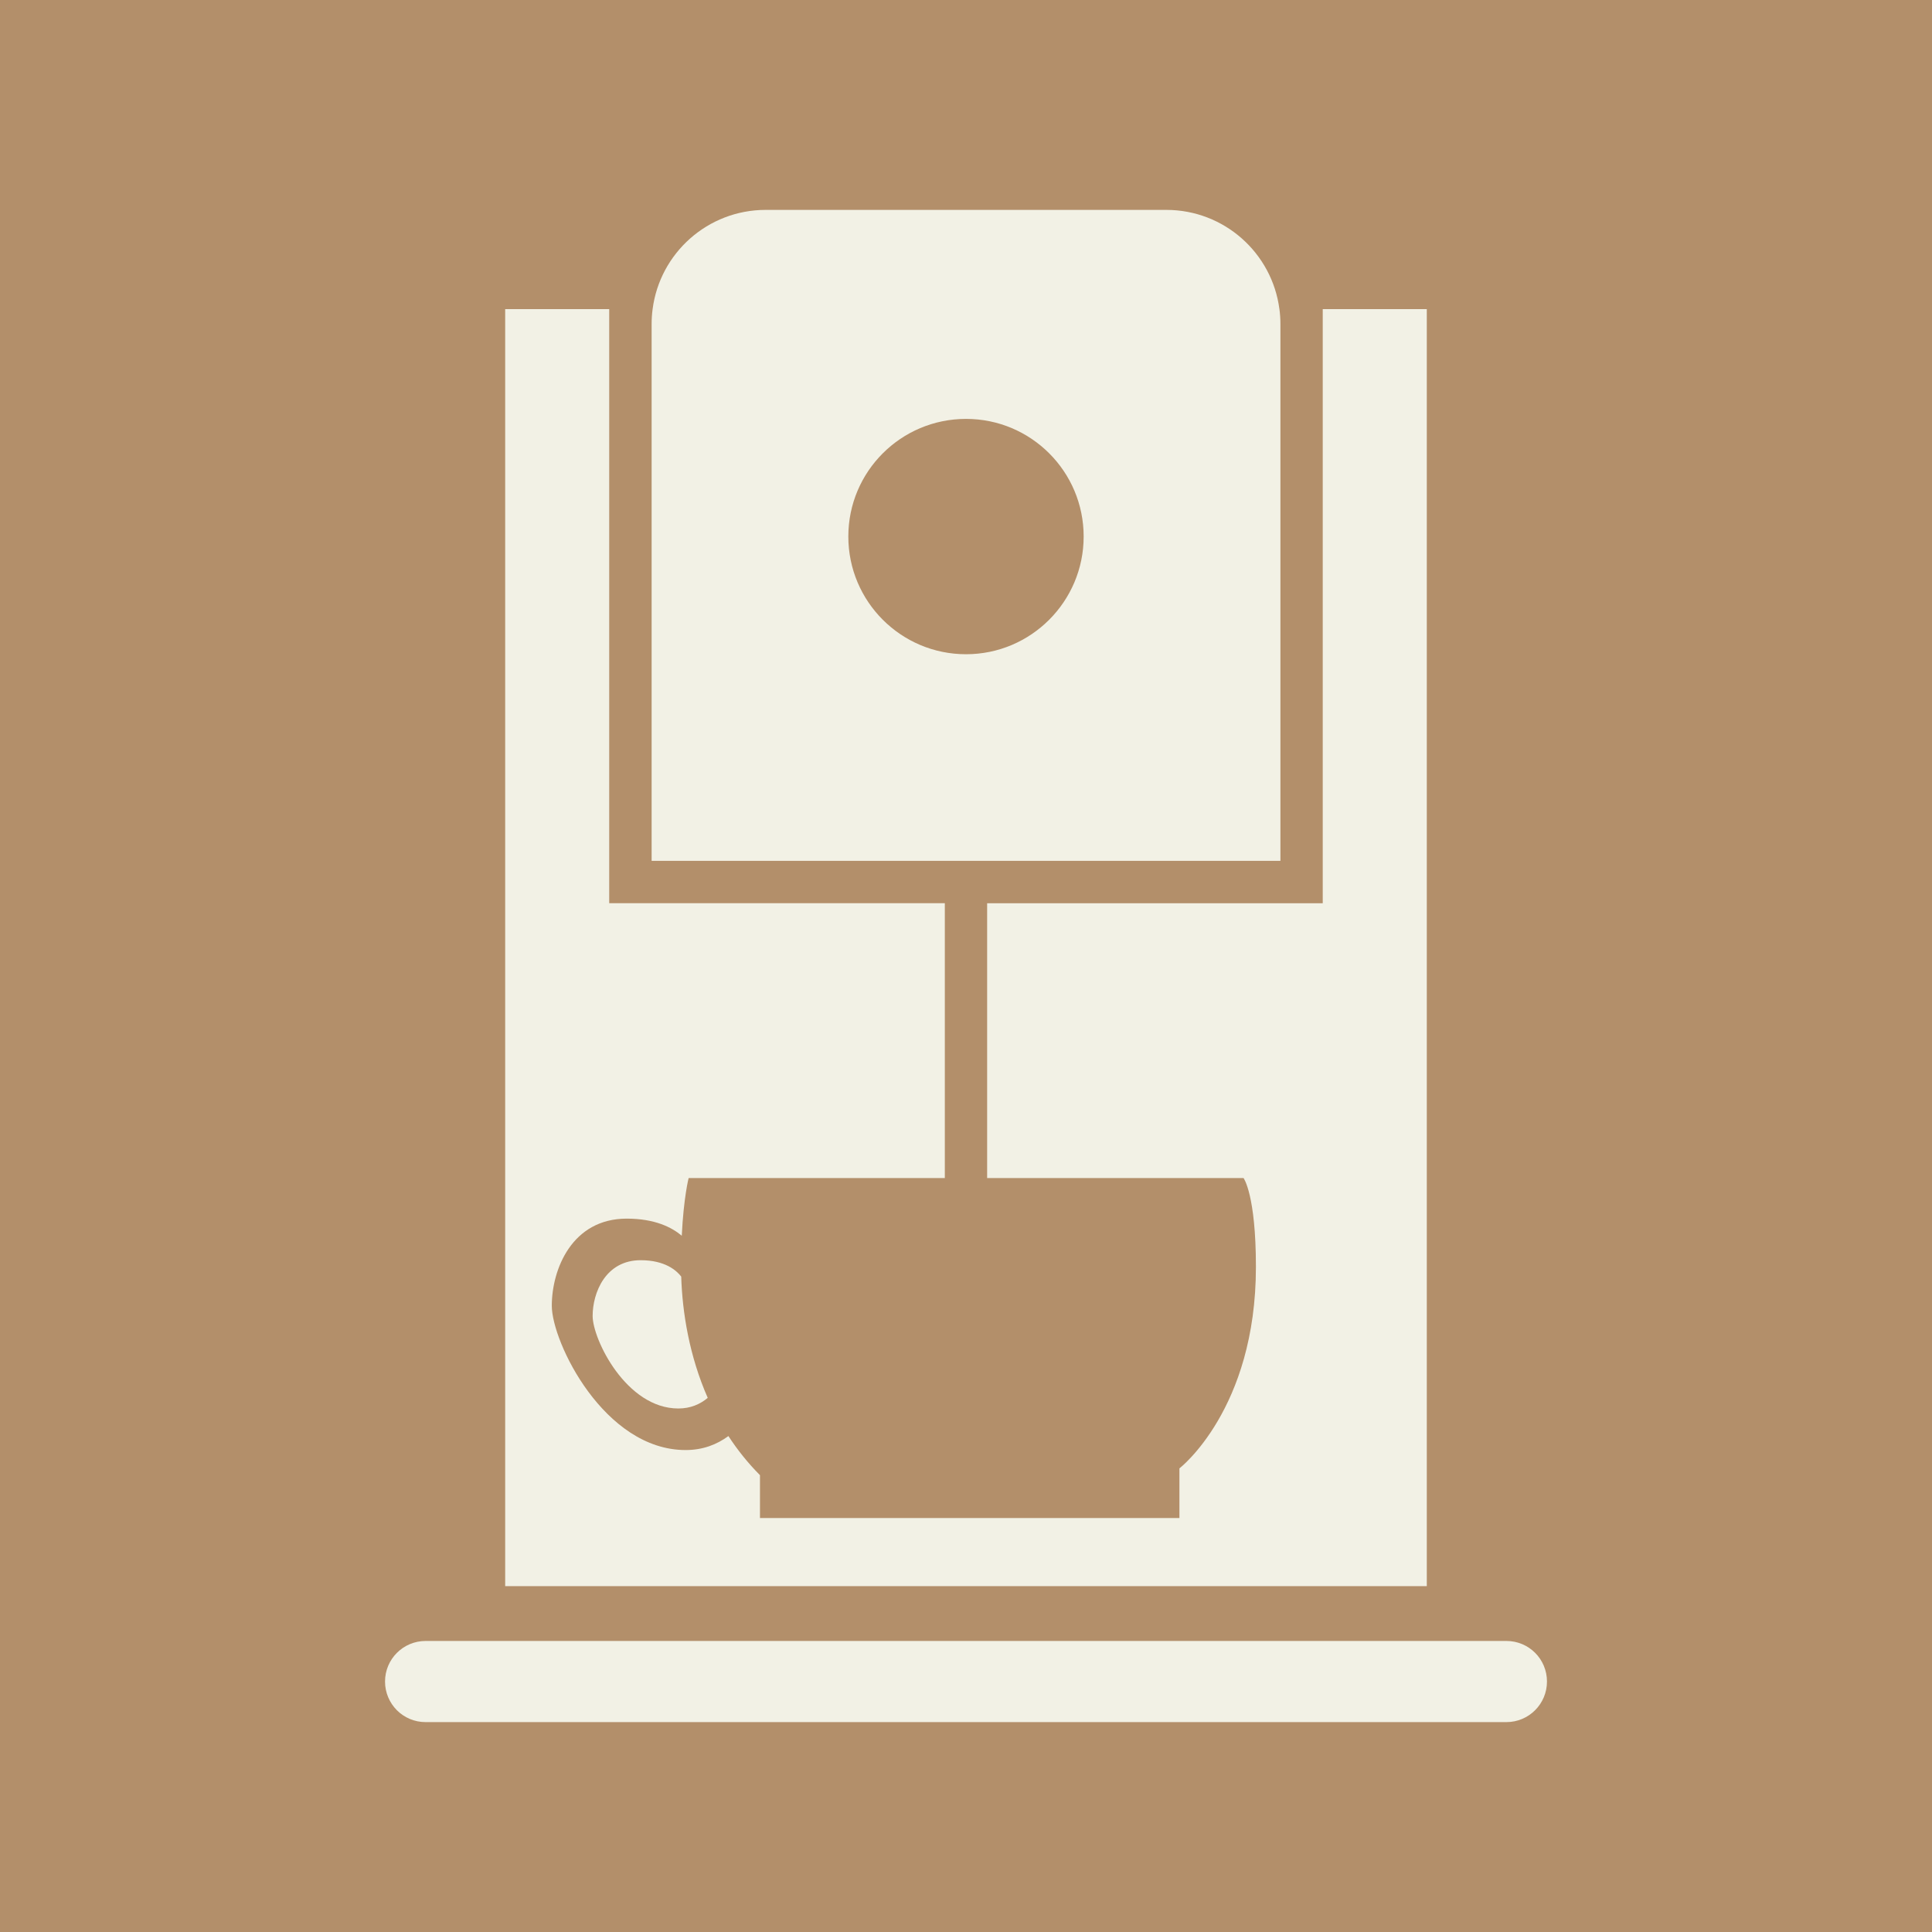
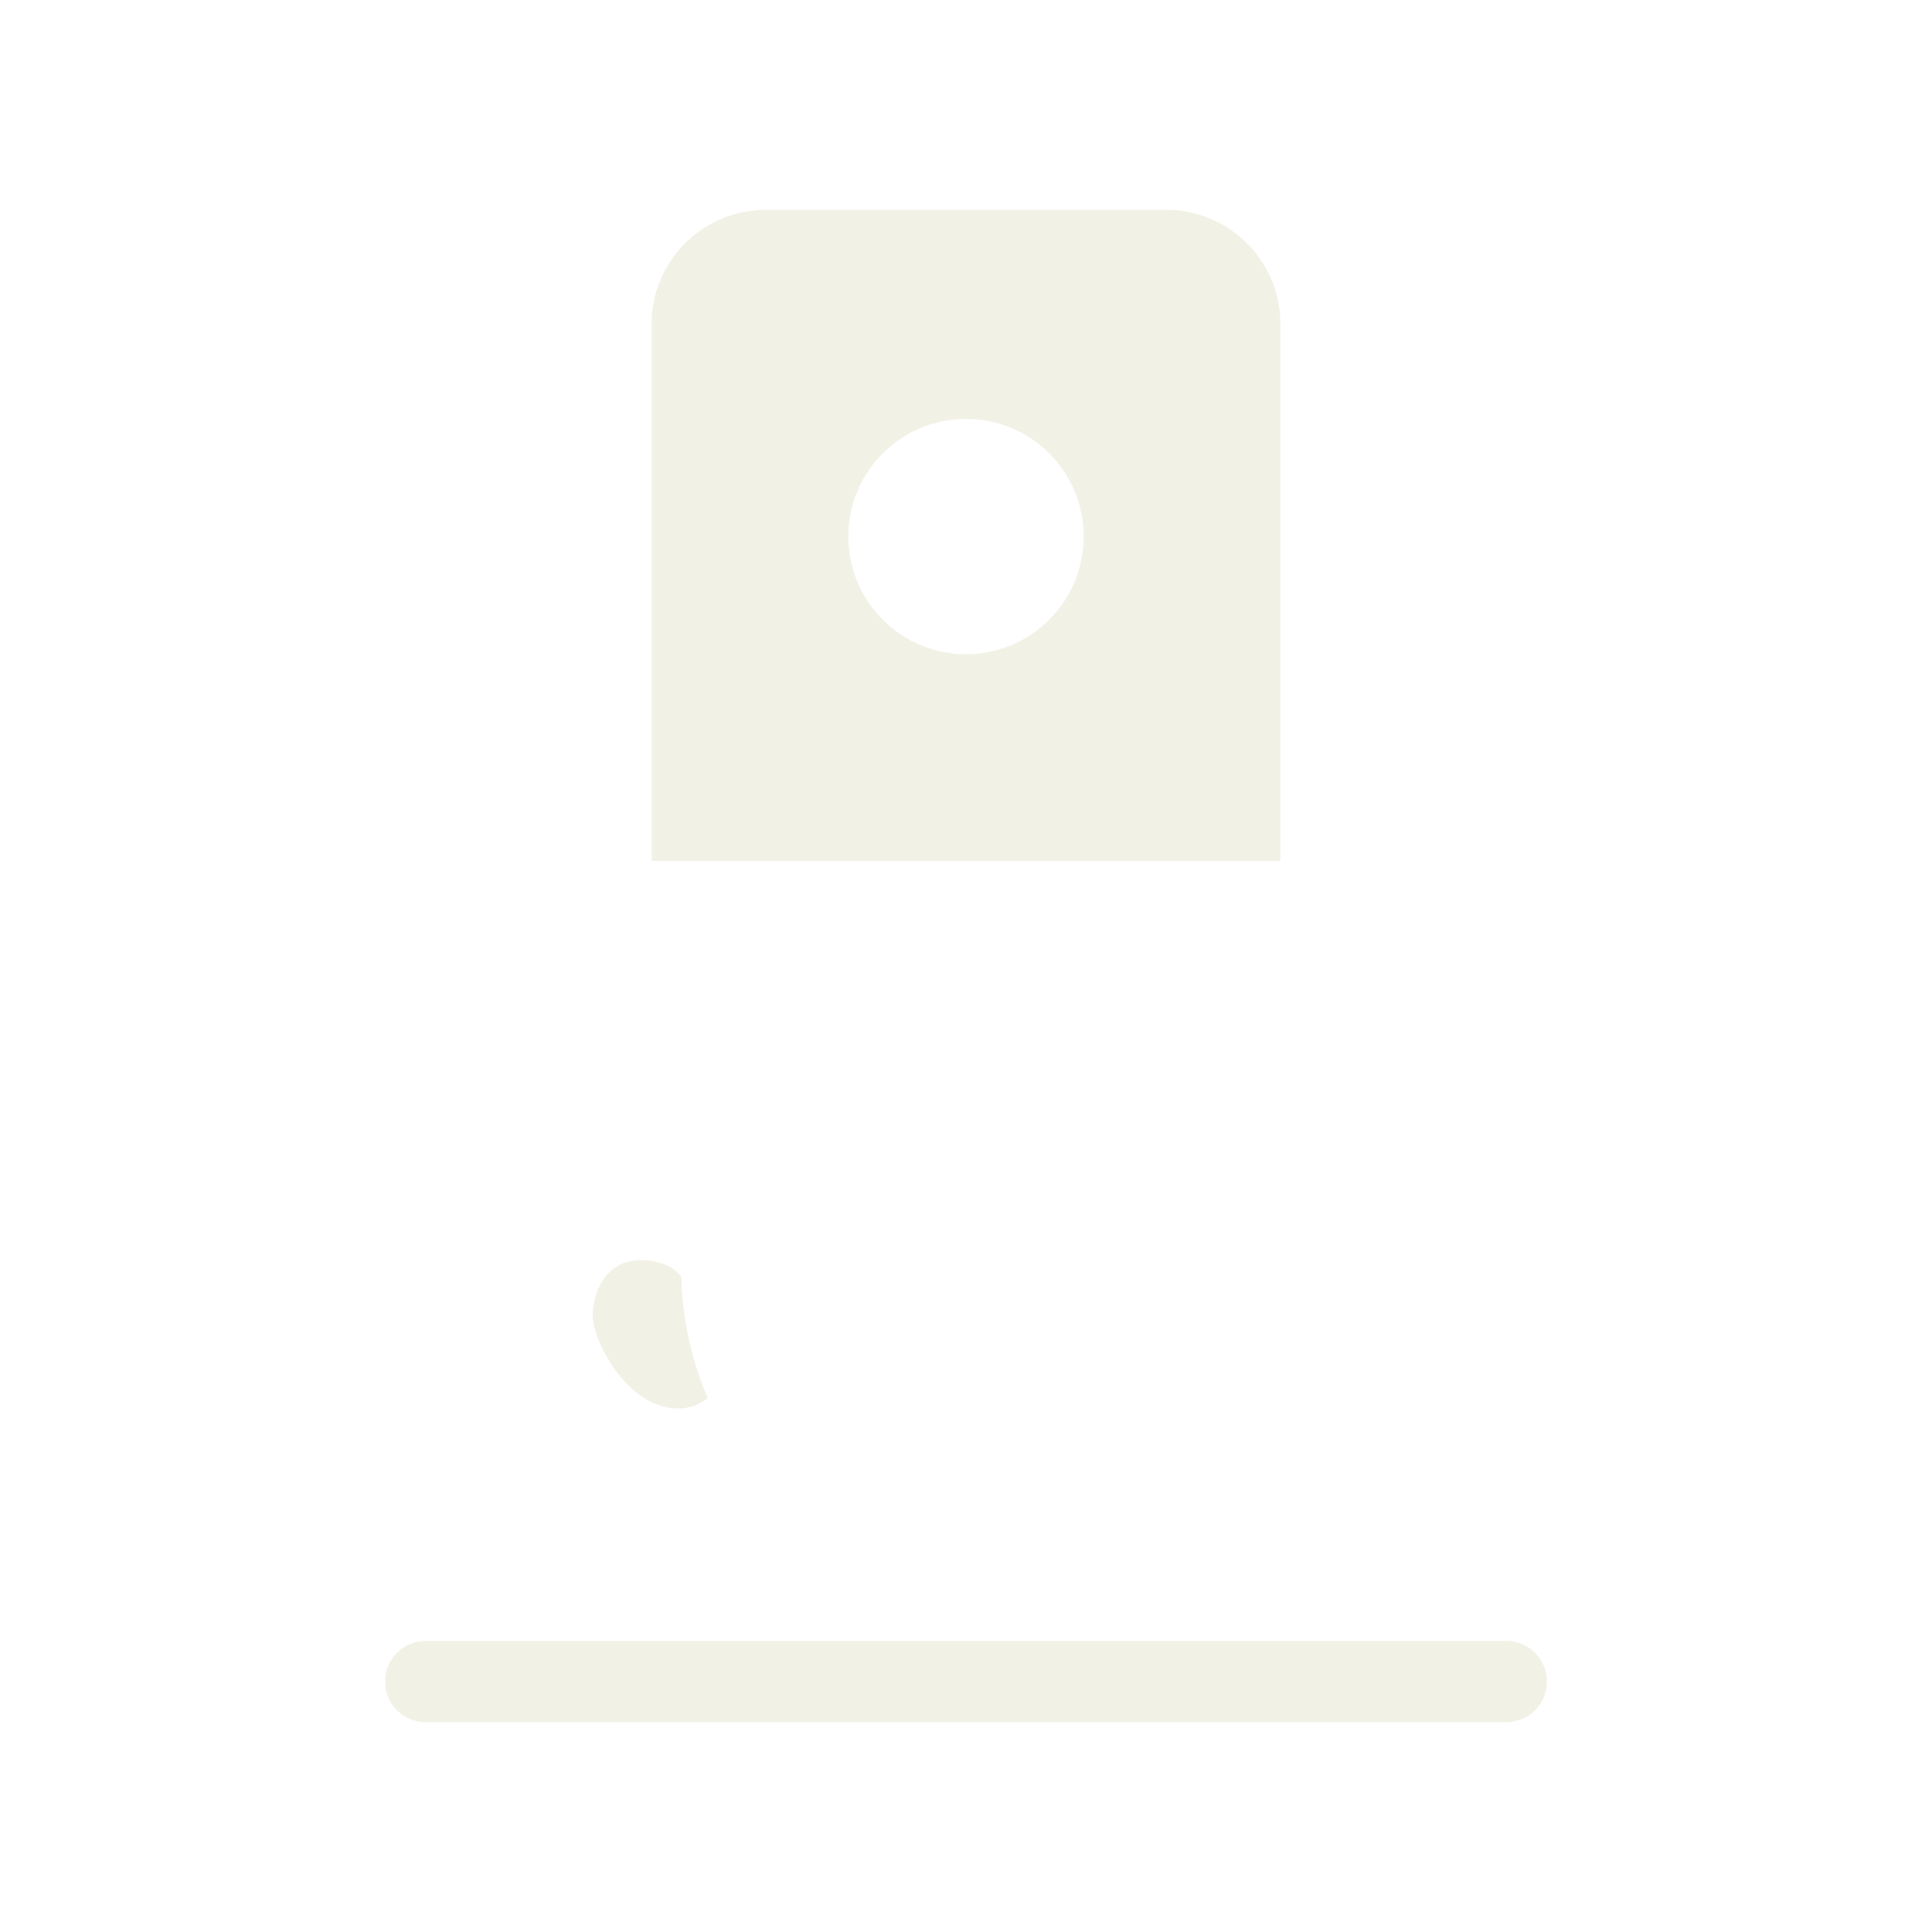
<svg xmlns="http://www.w3.org/2000/svg" id="Livello_2" data-name="Livello 2" viewBox="0 0 1000 1000">
  <defs>
    <style>
      .cls-1 {
        fill: #b38f6a;
      }

      .cls-2 {
        fill: #f2f1e5;
      }
    </style>
  </defs>
-   <rect class="cls-1" x="0" width="1000" height="1000" />
  <g>
    <path class="cls-2" d="M800.71,870.36c0,11.6-9.4,21-21,21H220.29c-5.8,0-11.05-2.33-14.86-6.14-3.77-3.81-6.14-9.06-6.14-14.86,0-11.6,9.4-21,21-21h559.42c5.8,0,11.05,2.33,14.86,6.14,3.81,3.81,6.14,9.06,6.14,14.86Z" />
    <path class="cls-2" d="M352.6,660.74c.55,18.42,4.15,41.03,13.72,62.79-3.98,3.34-8.98,5.5-15.2,5.5-27.01,0-44.37-35.82-44.37-47.88s6.69-28.87,24.85-28.87c12.57,0,18.5,5.25,21,8.47Z" />
-     <path class="cls-2" d="M738.51,160v660.99h-477.03V160h53.85v307.5h173.71v142.26h-132.6s-2.58,9.91-3.56,29.85c-5.17-4.36-13.97-8.85-28.49-8.85-28.37,0-38.78,26.29-38.78,45.09s27.1,74.69,69.27,74.69c8.89,0,16.17-2.84,22.14-7.24,4.61,7.07,10.03,13.89,16.34,20.24v22.19h217.11v-25.7s39.59-30.48,39.59-104.28c0-37.43-6.39-45.98-6.39-45.98h-132.73v-142.26h173.71V160h53.85Z" />
    <path class="cls-2" d="M662.22,160c-3.77-29-28.54-51.36-58.55-51.36h-207.33c-30.02,0-54.79,22.35-58.55,51.36-.34,2.5-.51,5.08-.51,7.66v277.91h325.46V167.66c0-2.58-.17-5.17-.51-7.66ZM500.02,338.63c-33.66,0-60.93-27.27-60.93-60.93s27.27-60.88,60.93-60.88,60.88,27.27,60.88,60.88-27.27,60.93-60.88,60.93Z" />
  </g>
</svg>